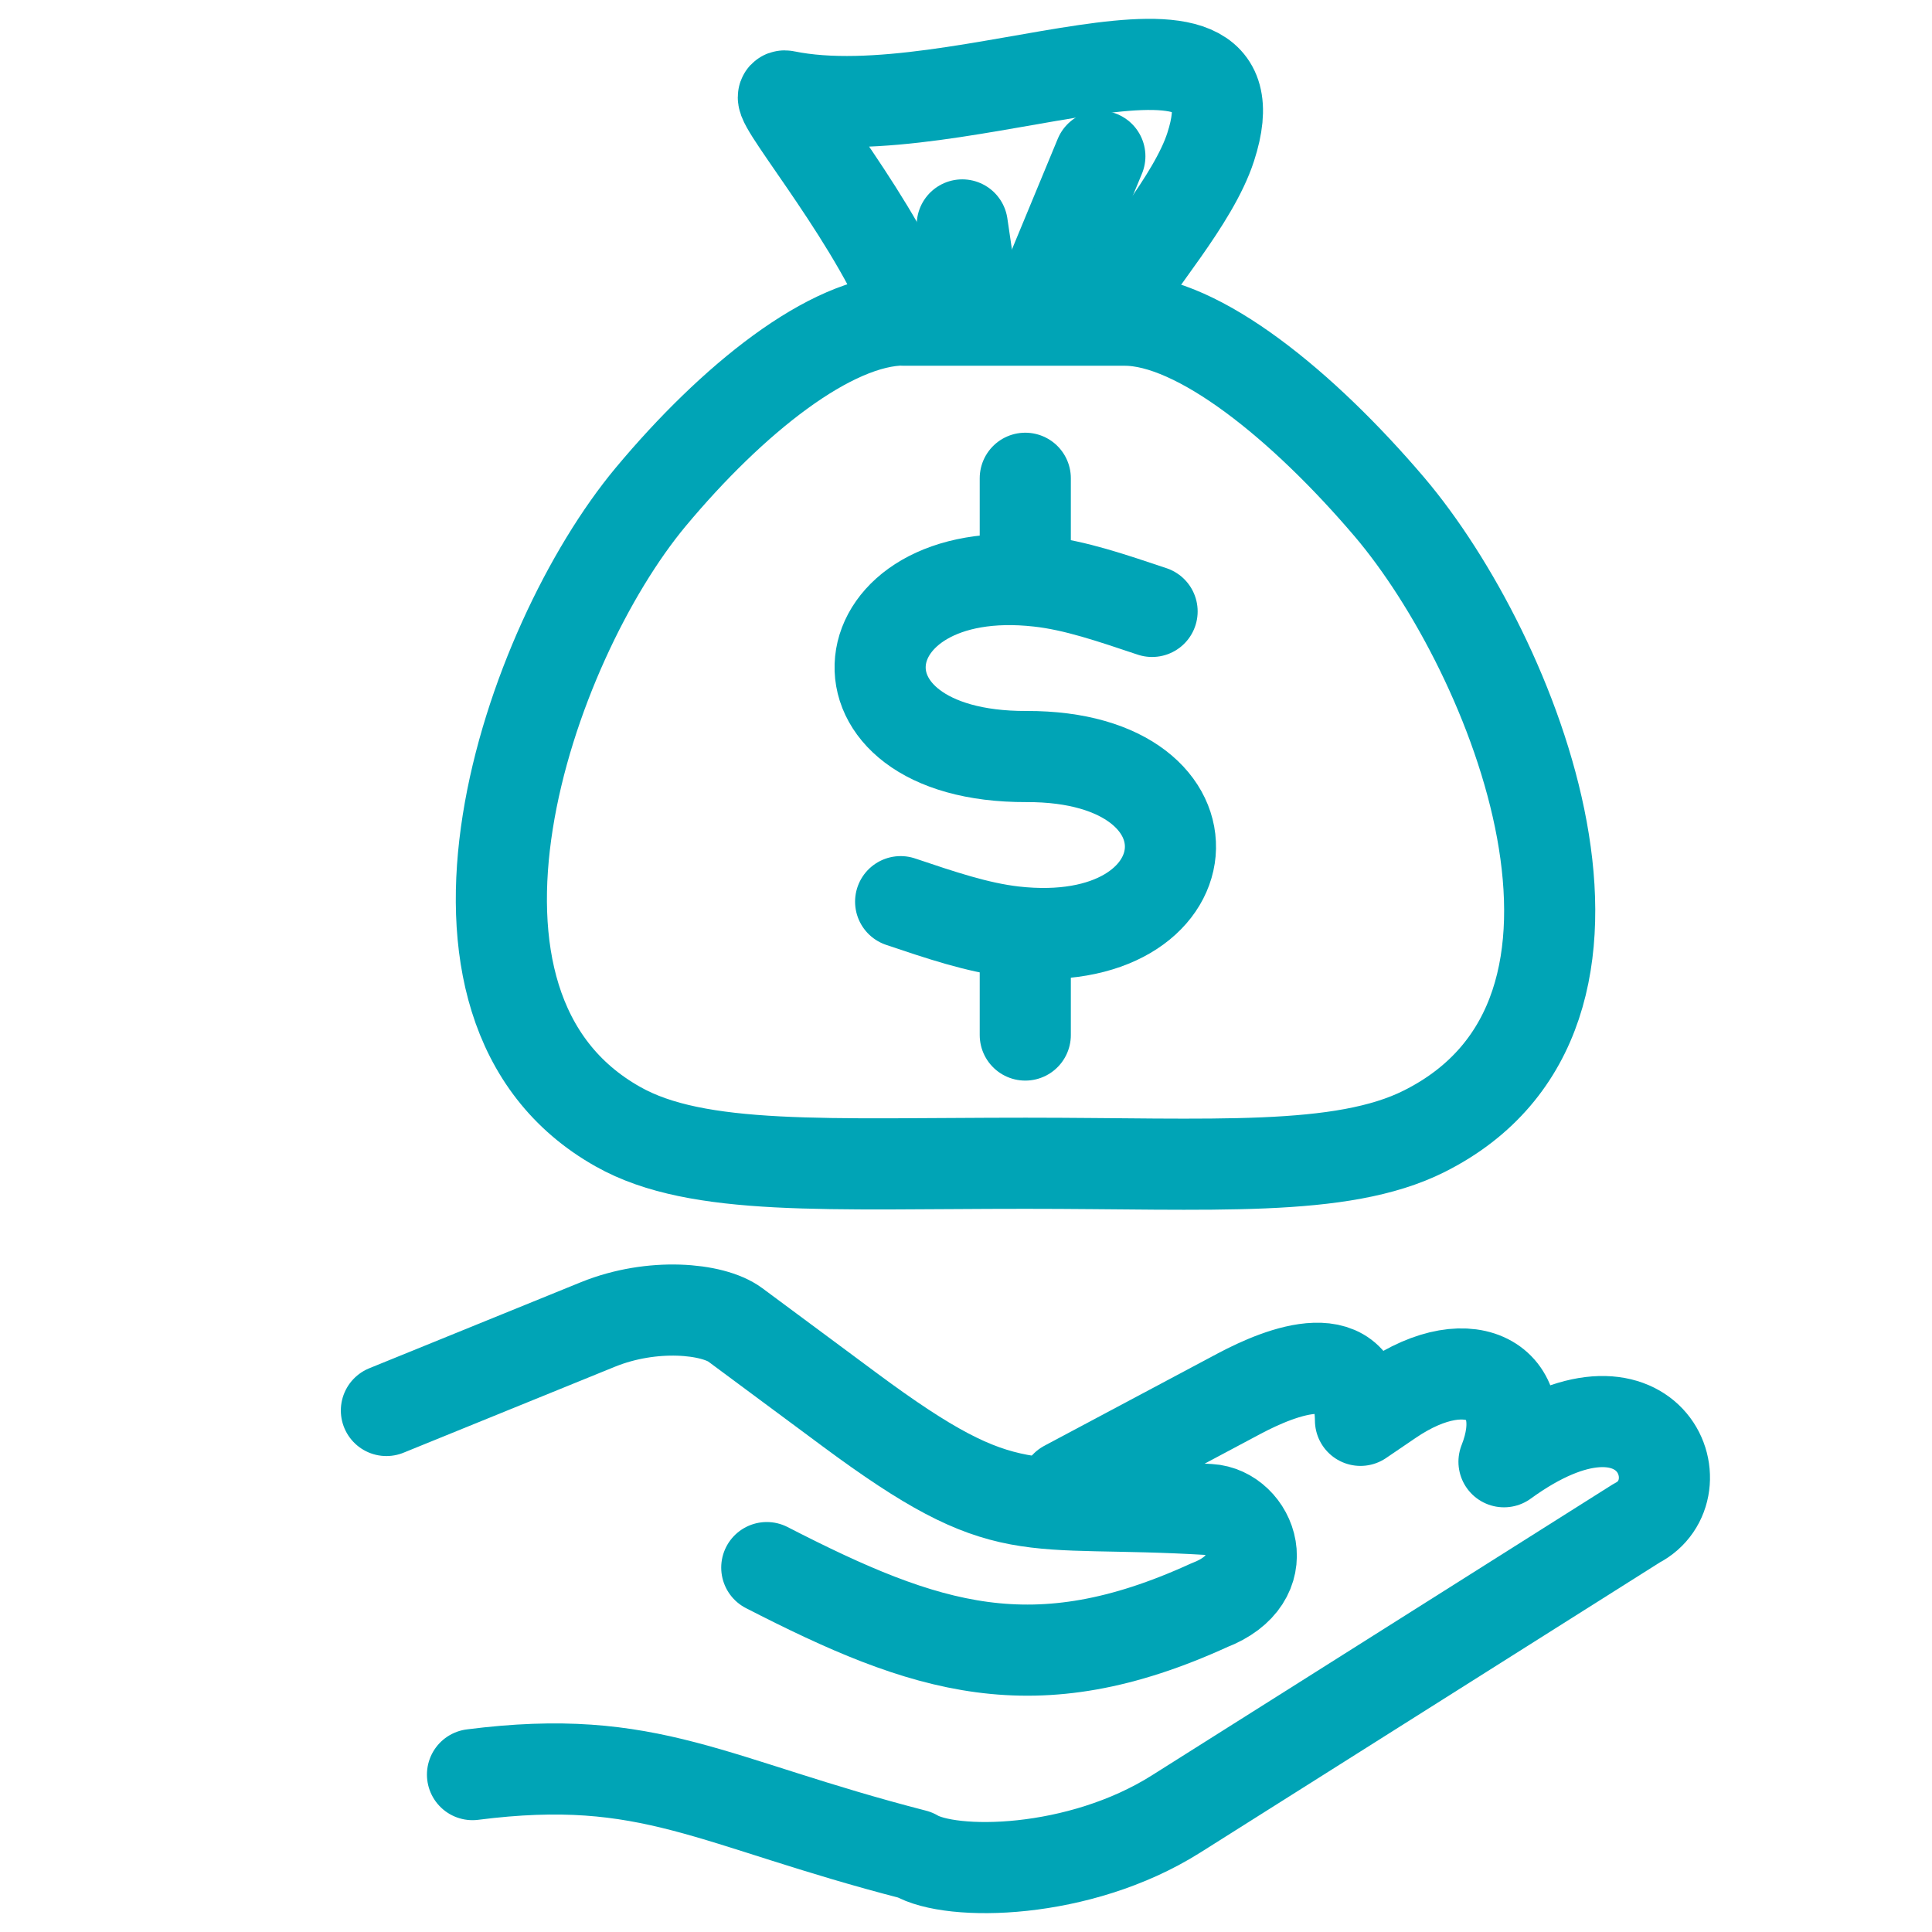
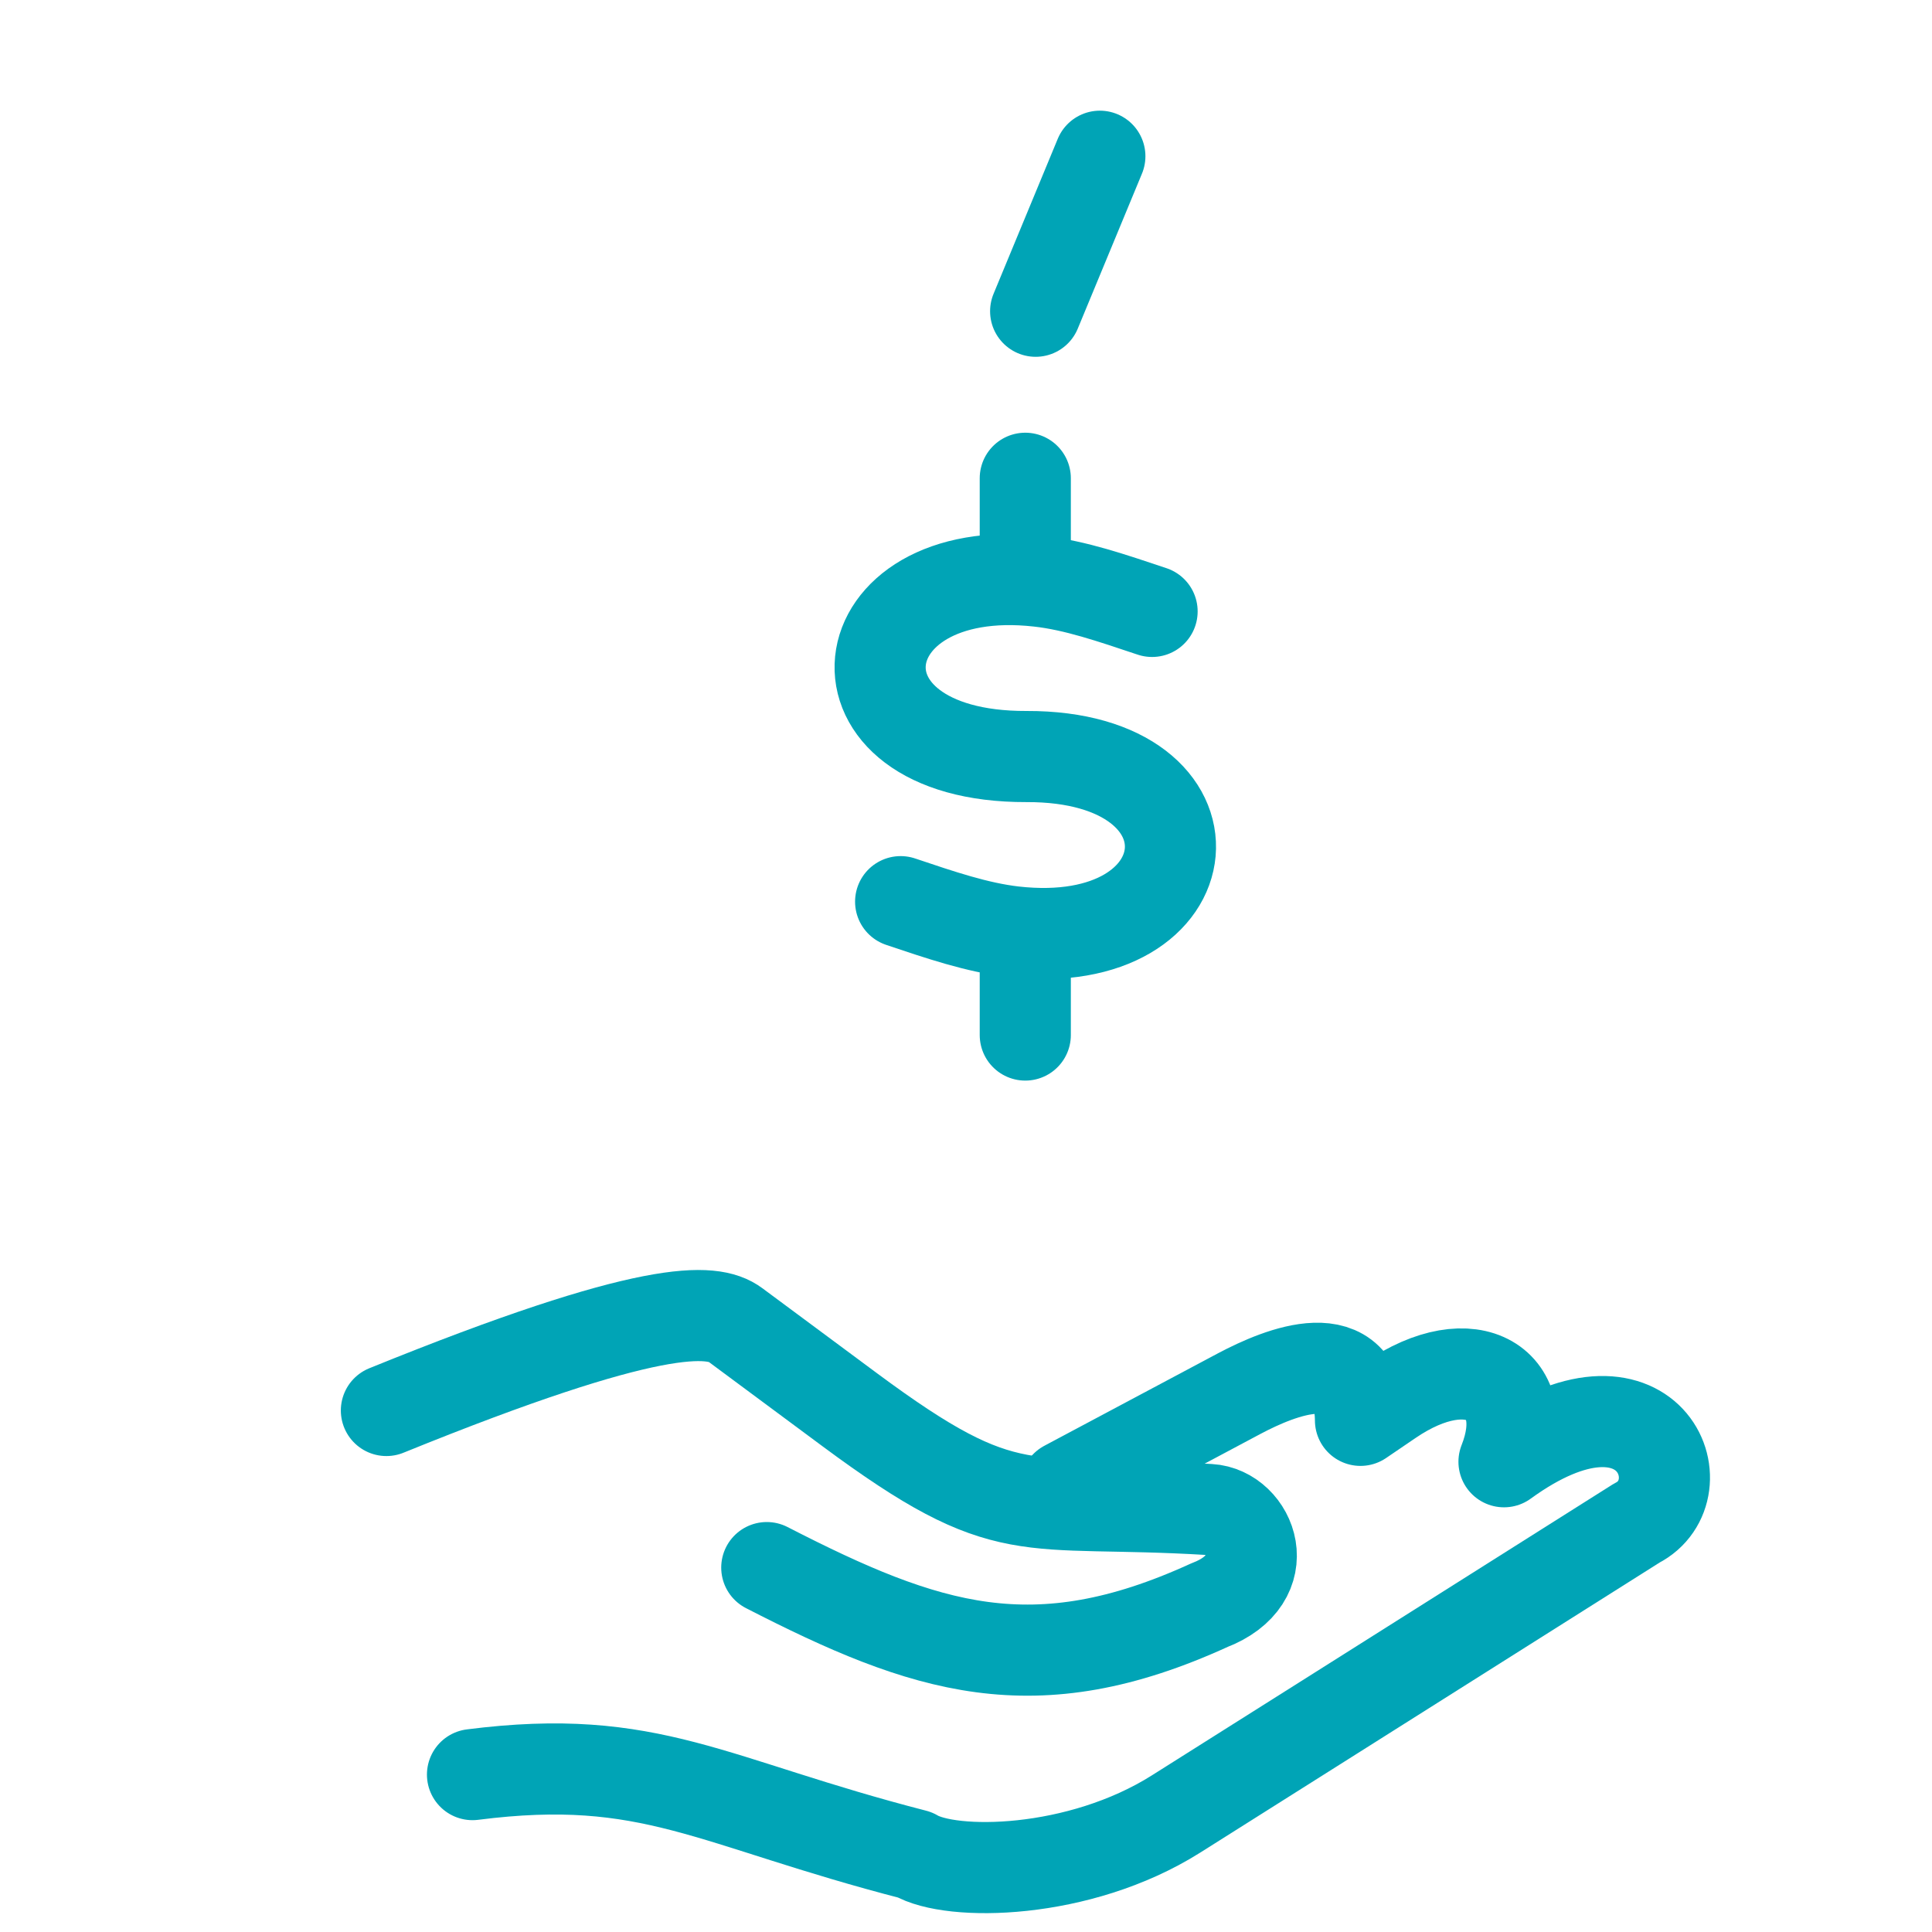
<svg xmlns="http://www.w3.org/2000/svg" width="60px" height="60px" viewBox="0 0 60 60" version="1.1">
  <title>Artboard</title>
  <g id="Artboard" stroke="none" stroke-width="1" fill="none" fill-rule="evenodd" stroke-linecap="round" stroke-linejoin="round">
    <g id="ADIPOF_and_ADX_v1-40-icon3" transform="translate(12, 2)" stroke="#00A4B6" stroke-width="2.83">
      <g id="Group" transform="translate(3.57, -0)">
        <line x1="16.593" y1="7.666" x2="18.587" y2="2.852" id="Path" />
-         <line x1="14.701" y1="7.607" x2="14.314" y2="4.985" id="Path" />
        <line x1="16.271" y1="12.853" x2="16.271" y2="15.57" id="Path" />
        <line x1="16.271" y1="27.427" x2="16.271" y2="30.144" id="Path" />
        <path d="M20.209,16.988 C18.96,16.571 17.827,16.177 16.695,16.052 C10.588,15.366 9.806,21.517 16.308,21.495 C22.627,21.473 22.028,27.631 15.906,26.937 C14.774,26.806 13.641,26.419 12.4,26.002" id="Path" />
-         <path d="M18.989,7.418 L19.069,7.366 C19.654,6.256 21.495,4.218 22.028,2.567 C23.774,-2.803 14.277,2.099 8.82,0.982 C8.287,0.872 11.311,4.379 12.604,7.418" id="Path" />
-         <path d="M12.502,7.944 L19.362,7.944 C21.648,7.944 24.899,10.595 27.58,13.744 C31.452,18.302 35.974,29.465 28.661,33.132 C26.082,34.425 22.064,34.126 16.286,34.126 C10.128,34.126 6.102,34.389 3.626,32.993 C-3.051,29.246 0.828,18.003 4.641,13.43 C7.147,10.427 10.223,7.936 12.509,7.936 L12.509,7.936 L12.502,7.944 Z" id="Path" />
      </g>
      <g id="Group" transform="translate(0, 38.685)">
        <path d="M21.098,5.464 L26.489,2.593 C27.76,1.92 30.237,0.898 30.251,3.425 L31.164,2.804 C33.721,1.058 35.665,2.293 34.708,4.711 C39.251,1.409 40.851,5.588 38.828,6.618 L28.776,12.966 L24.517,15.654 C21.5,17.554 17.525,17.59 16.408,16.918 C10.052,15.282 8.218,13.719 2.674,14.427" id="Path" />
-         <path d="M1.29768481e-15,3.119 L6.575,0.445 C8.255,-0.235 10.132,-0.059 10.834,0.459 C12.017,1.336 13.208,2.22 14.391,3.097 C19.33,6.757 19.732,5.843 25.554,6.194 C26.847,6.267 27.694,8.349 25.554,9.167 C20.119,11.651 16.766,10.541 11.813,7.998" id="Path" />
+         <path d="M1.29768481e-15,3.119 C8.255,-0.235 10.132,-0.059 10.834,0.459 C12.017,1.336 13.208,2.22 14.391,3.097 C19.33,6.757 19.732,5.843 25.554,6.194 C26.847,6.267 27.694,8.349 25.554,9.167 C20.119,11.651 16.766,10.541 11.813,7.998" id="Path" />
      </g>
    </g>
  </g>
</svg>